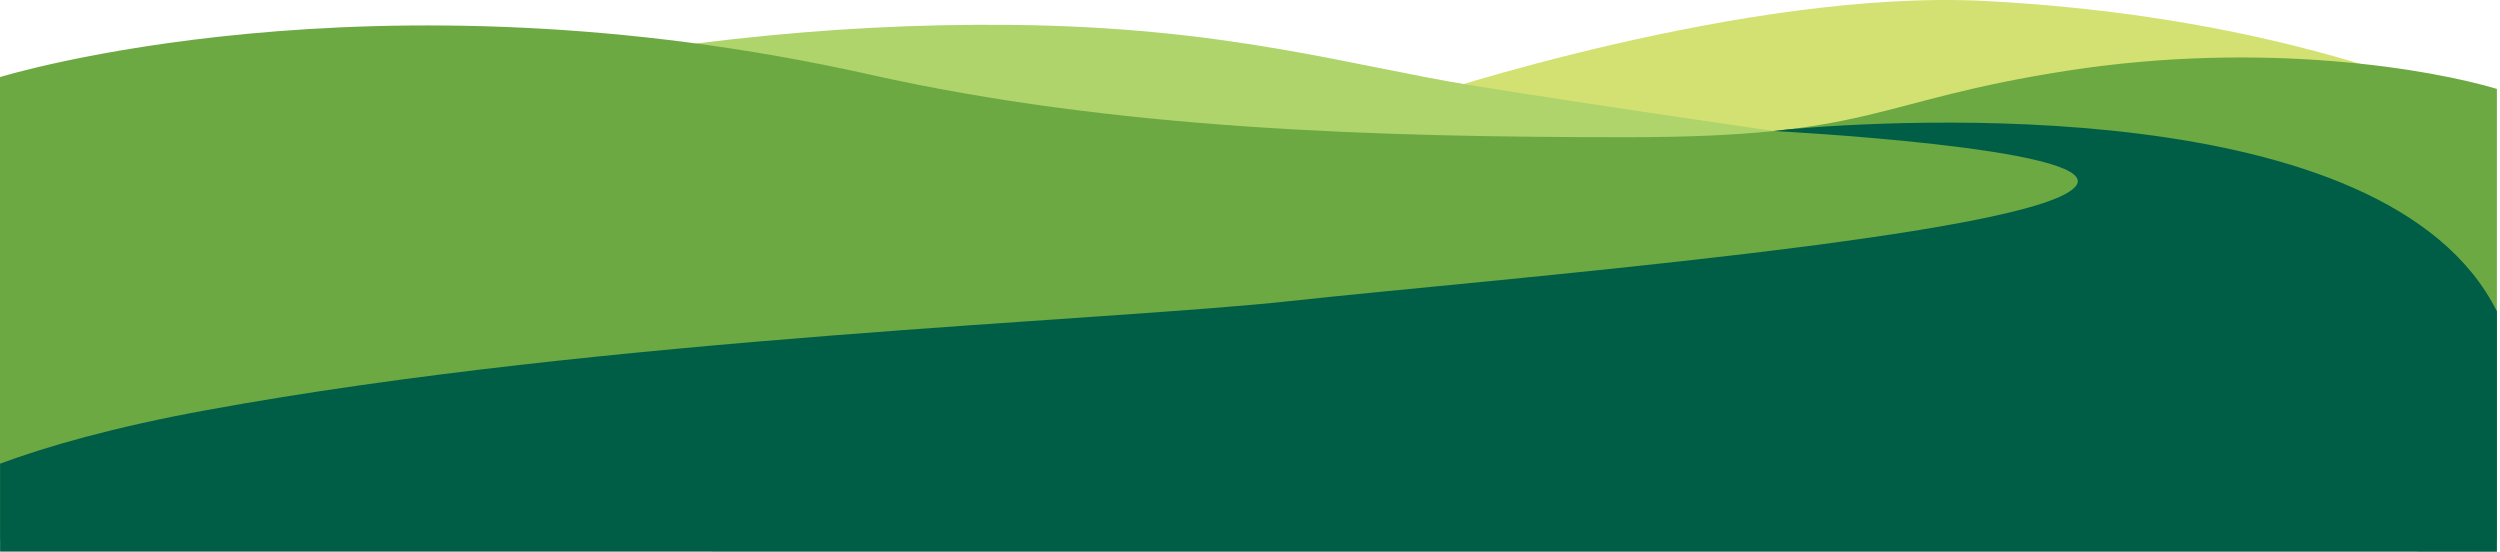
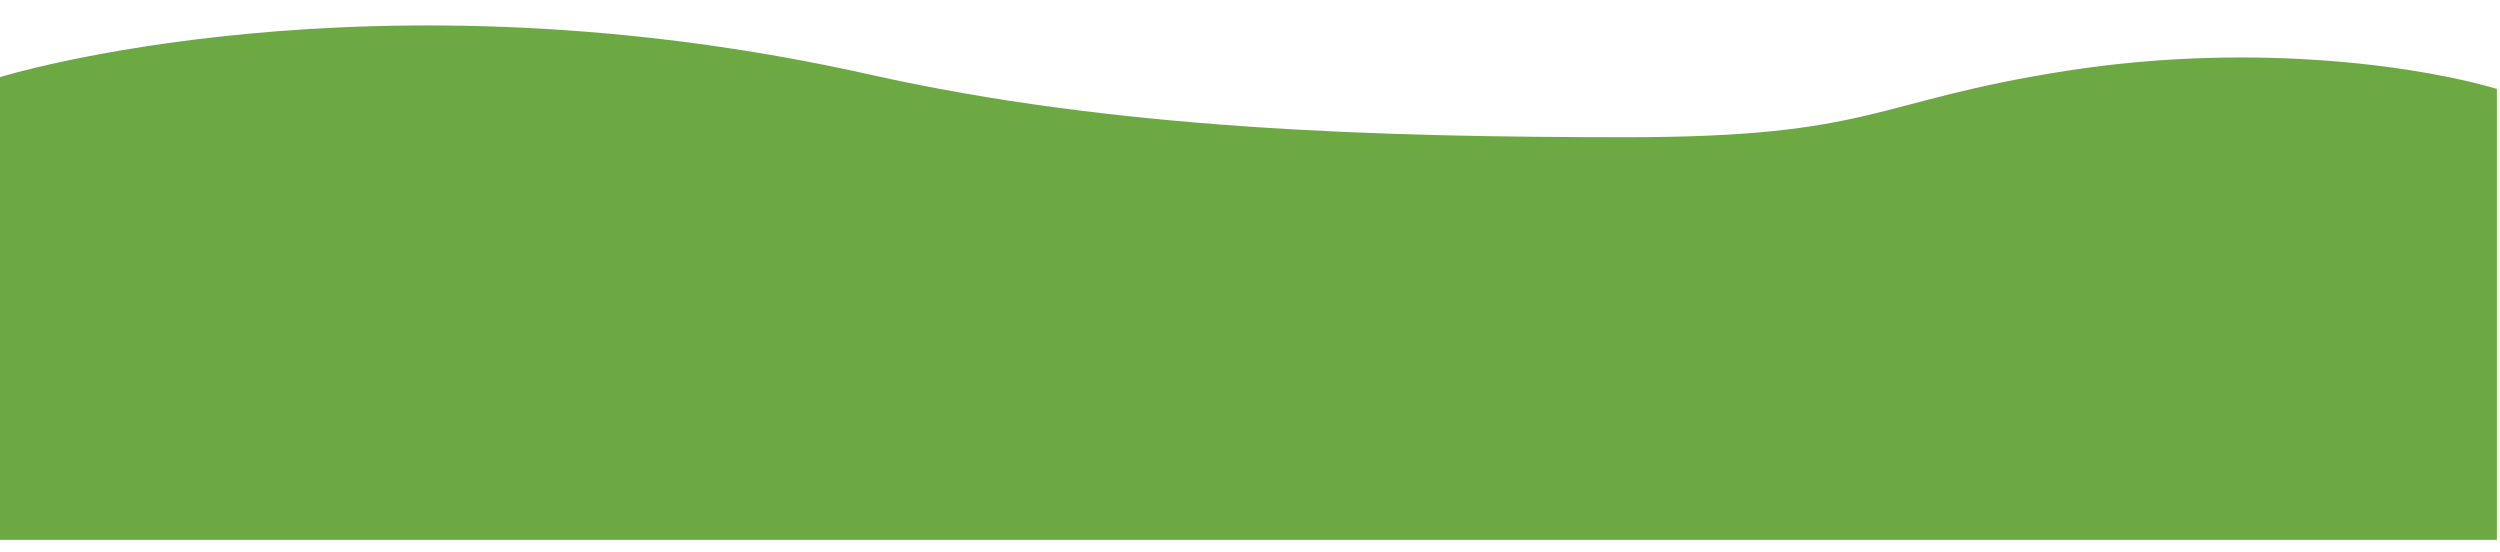
<svg xmlns="http://www.w3.org/2000/svg" width="801" height="177" viewBox="0 0 801 177" fill="none">
-   <path d="M455.368 31.151C455.368 31.151 559.396 -3.714 636.171 0.326C712.945 4.366 765.266 21.831 798.427 35.564V66.268H456.941L455.368 31.137V31.151Z" fill="#D3E173" />
-   <path d="M24.961 57.416C24.961 57.416 62.548 42.43 141.323 27.244C207.937 14.405 263.018 7.339 324.299 7.979C392.554 8.699 431.781 20.818 470.862 27.244C509.942 33.671 608.13 47.75 608.13 47.75L256.791 63.202L24.961 57.429V57.416Z" fill="#AFD46C" />
  <path d="M0 24.698C0 24.698 118.509 -12.034 278.991 23.951C357.099 41.456 441.381 43.963 521.182 43.963C600.983 43.963 599.65 32.377 662.411 22.644C725.185 12.912 778.826 22.151 800 28.484V172.964H0V24.698Z" fill="#6DA943" />
-   <path d="M573.516 41.376C571.823 41.59 570.076 41.789 568.263 41.976C568.263 41.976 672.305 47.336 665.398 59.175C655.918 75.414 475.315 89.666 413.14 96.479C354.859 102.866 193.75 108.025 66.135 131.411C36.201 136.89 14.907 143.05 0.027 148.556V176.734L800.011 176.766V99.759C764.571 28.684 605.49 38.55 573.53 41.39L573.516 41.376Z" fill="#005E47" />
</svg>